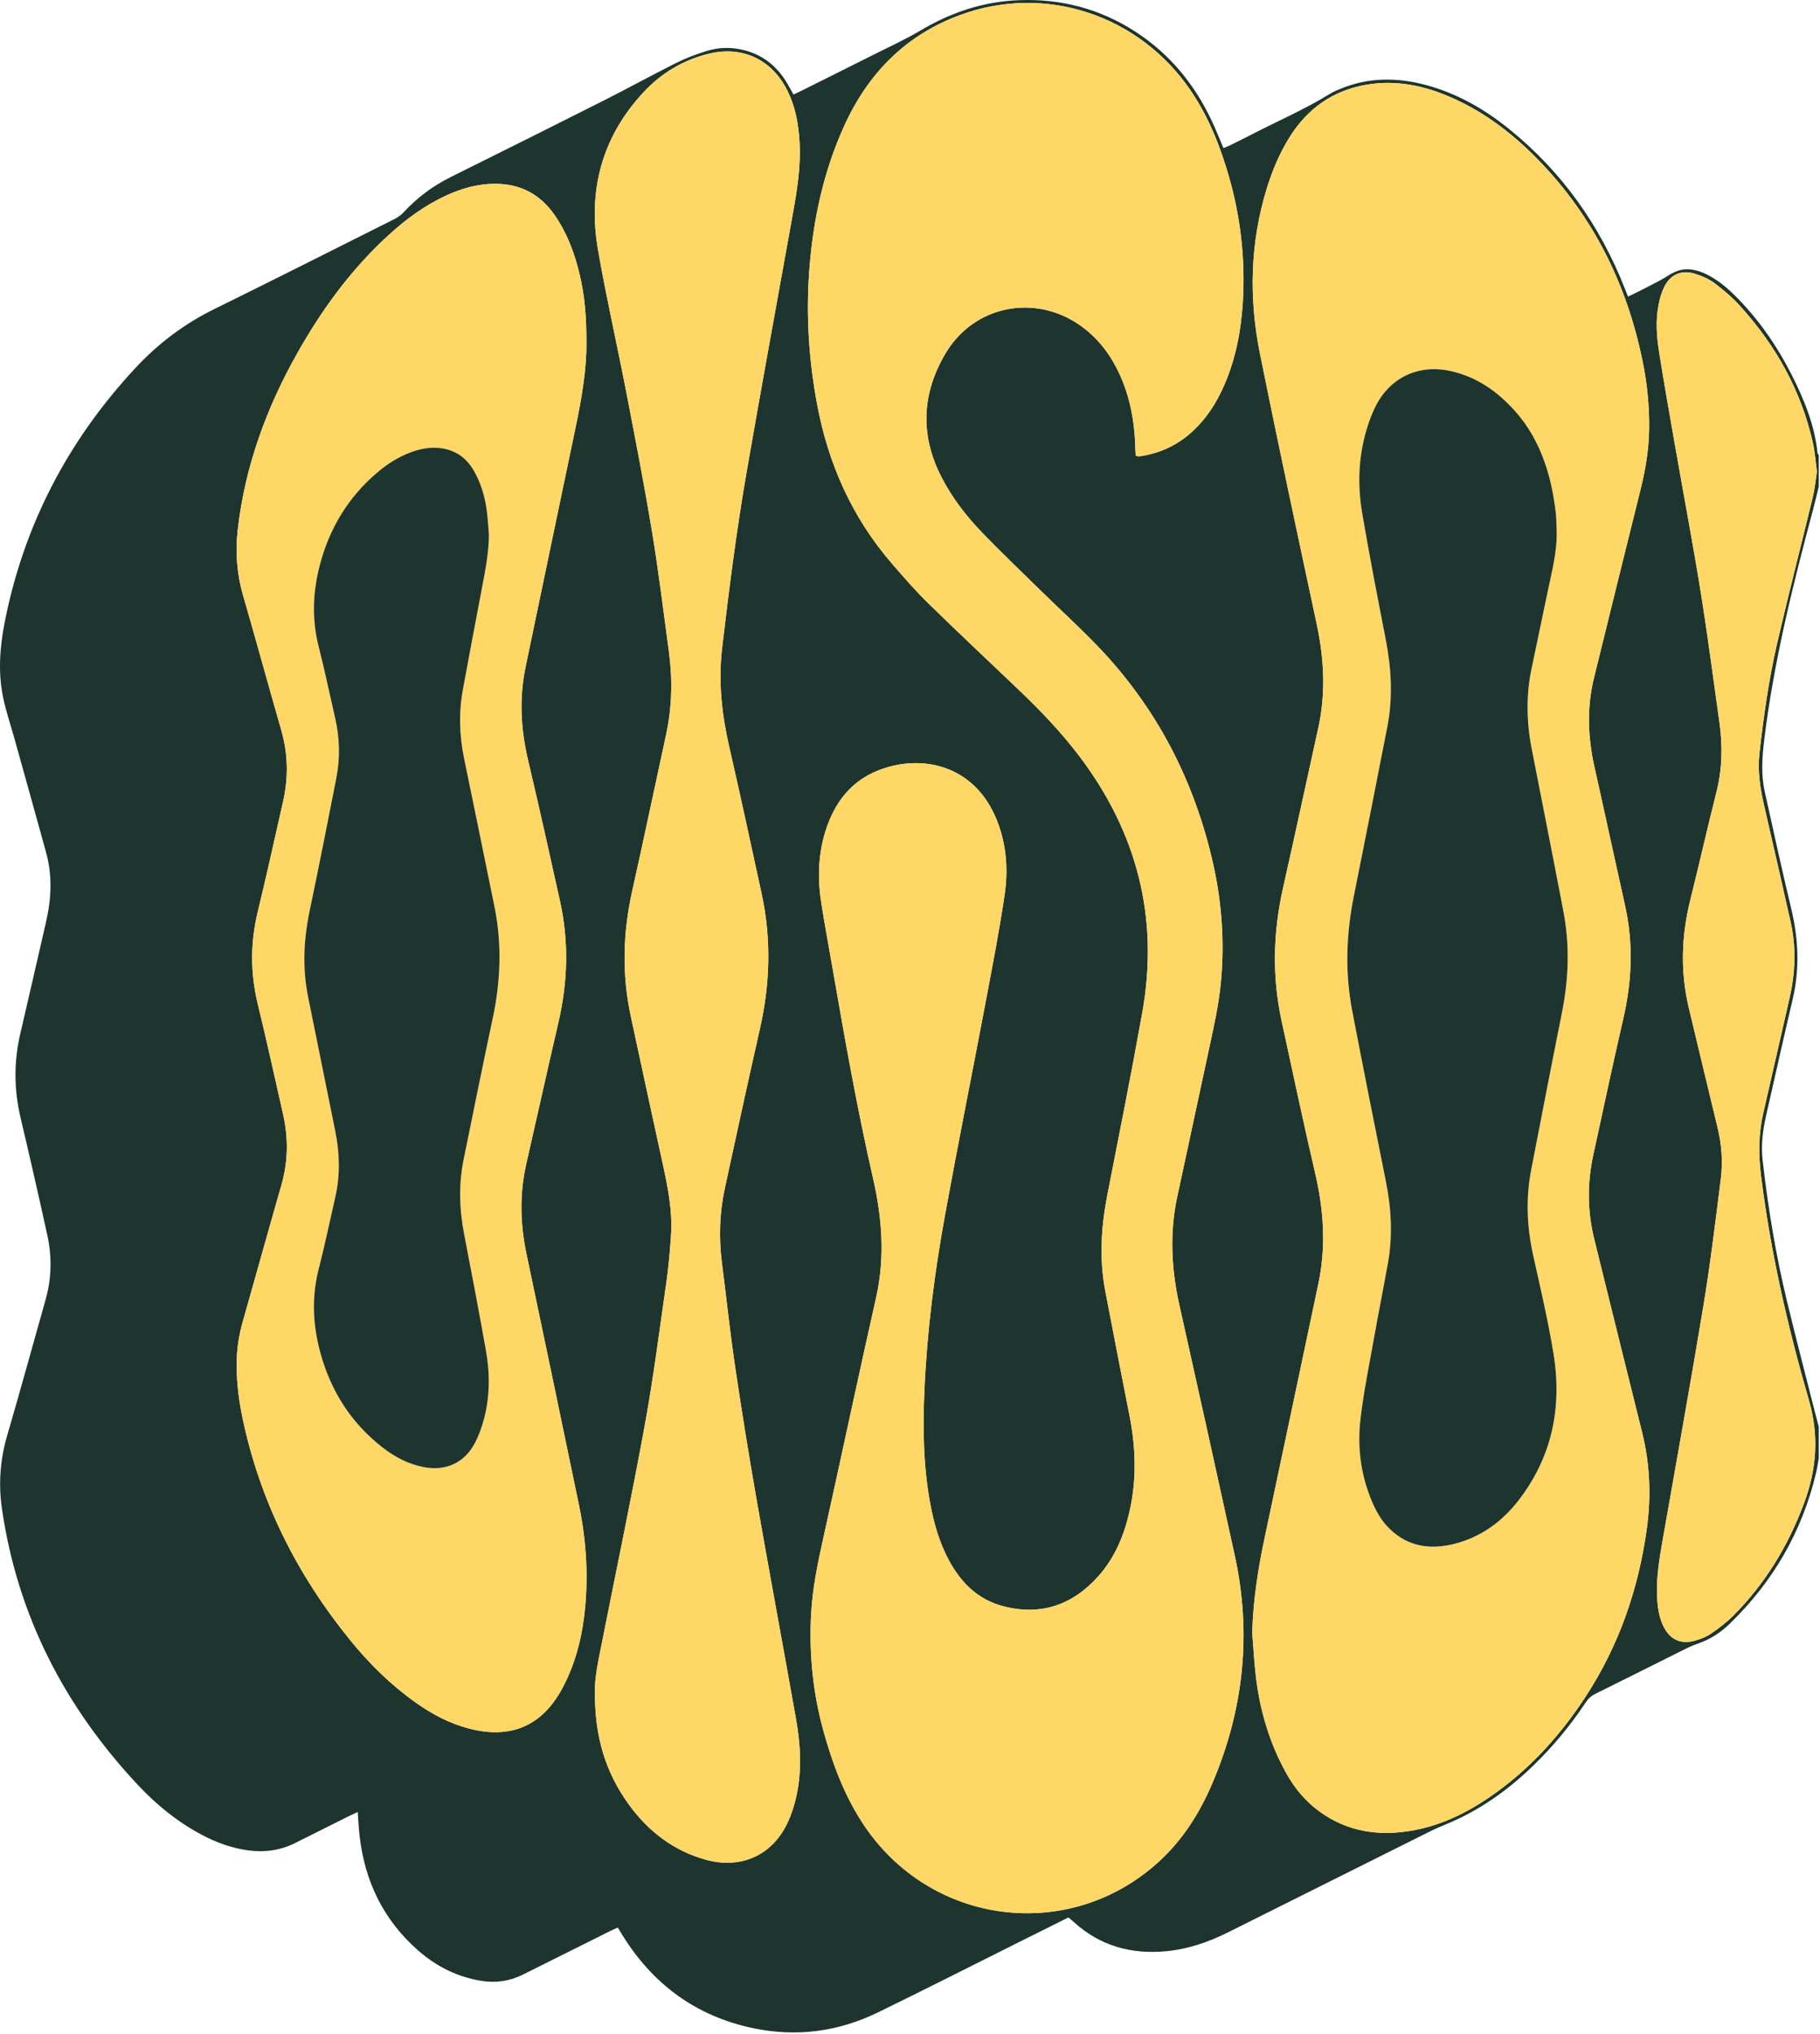
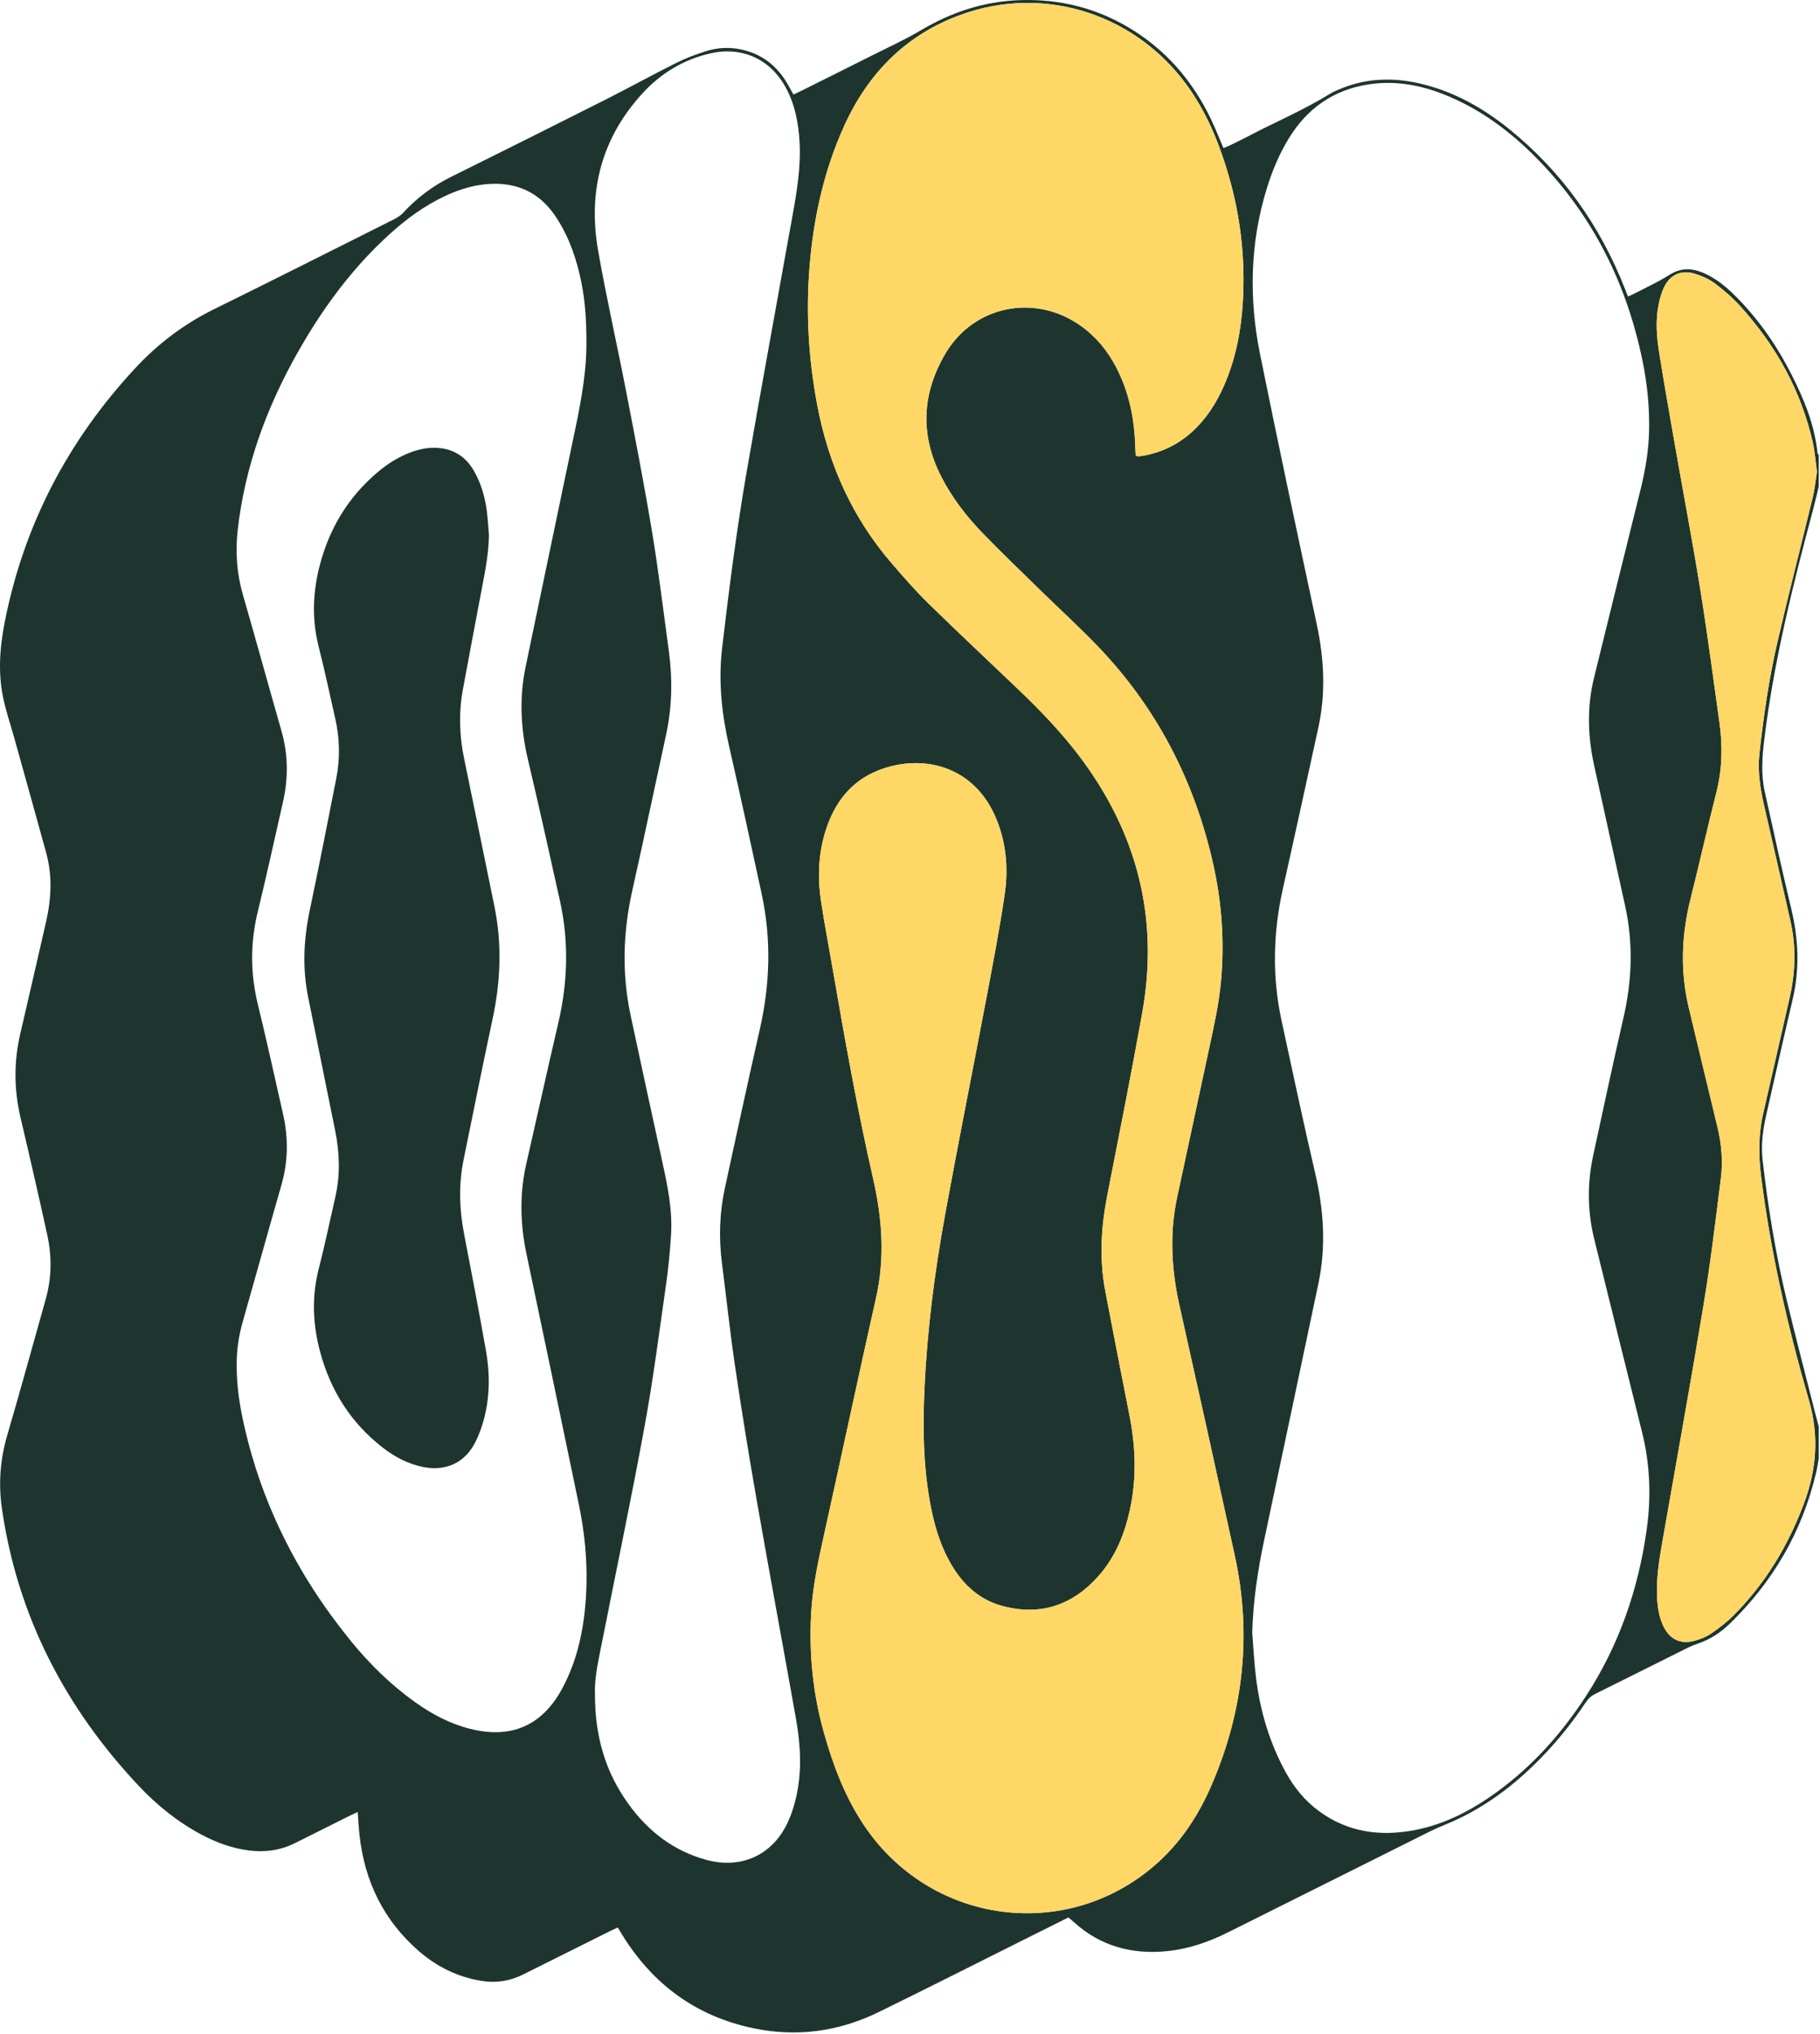
<svg xmlns="http://www.w3.org/2000/svg" width="897" height="1002" viewBox="0 0 897 1002" fill="none">
  <path d="M895.492 232.351C894.8 227.329 894.491 222.664 893.48 218.156C887.722 192.488 875.292 170.278 857.737 150.888C853.953 146.708 849.607 142.936 845.08 139.565C842.153 137.386 838.557 135.842 835.029 134.786C828.594 132.859 823.133 135.368 820.195 141.416C818.863 144.158 818.013 147.213 817.423 150.22C815.886 158.052 816.498 165.946 817.739 173.729C820.176 189.017 822.876 204.264 825.547 219.513C829.731 243.404 834.259 267.239 838.122 291.181C841.594 312.702 844.394 334.333 847.437 355.922C849.073 367.531 848.821 379.021 845.906 390.494C841.459 407.999 837.521 425.633 833.13 443.152C828.655 461.007 828.07 478.844 832.396 496.793C837.082 516.233 841.674 535.697 846.416 555.123C848.461 563.503 849.203 572.003 848.141 580.491C845.529 601.357 843.025 622.256 839.597 642.995C833.181 681.816 826.141 720.533 819.359 759.293C817.756 768.454 816.242 777.628 816.712 786.981C816.96 791.902 817.653 796.76 819.831 801.259C822.94 807.683 828.293 810.285 835.135 808.401C837.959 807.624 840.852 806.53 843.247 804.895C847.17 802.218 851.015 799.284 854.361 795.929C870.109 780.137 881.38 761.459 889.133 740.627C895.326 723.984 896.619 707.42 891.533 689.861C881.048 653.66 872.661 616.931 867.954 579.441C866.636 568.938 866.667 558.631 869.062 548.305C873.434 529.453 877.659 510.568 882.003 491.711C884.885 479.197 885.307 466.65 882.496 454.096C878.24 435.086 873.863 416.103 869.506 397.116C867.562 388.644 866.167 380.087 867.136 371.4C869.183 353.057 871.762 334.762 875.917 316.778C881.463 292.774 887.653 268.92 893.439 244.97C894.461 240.736 894.857 236.351 895.492 232.351ZM293.223 834.414C293.155 855.637 298.462 873.156 309.694 888.736C319.34 902.116 331.746 911.797 347.886 916.27C364.928 920.992 380.311 914.317 387.975 898.428C390.027 894.174 391.489 889.529 392.51 884.906C395.312 872.232 394.541 859.459 392.298 846.809C385.922 810.857 379.22 774.963 372.921 738.999C369.093 717.143 365.543 695.231 362.299 673.281C359.791 656.309 357.986 639.234 355.804 622.212C354.213 609.801 354.624 597.469 357.279 585.253C362.95 559.156 368.584 533.049 374.503 507.007C379.56 484.762 380.214 462.53 375.348 440.207C370.127 416.257 365.009 392.281 359.505 368.395C355.766 352.167 353.936 335.99 355.899 319.282C359.317 290.184 363.015 261.128 368.025 232.268C375.351 190.066 383.087 147.936 390.676 105.781C392.805 93.952 394.758 82.111 394.073 70.024C393.542 60.662 391.845 51.574 387.318 43.217C379.598 28.969 365.544 22.67 349.744 26.385C336.777 29.433 325.82 36.06 316.864 45.77C296.519 67.828 289.682 94.057 294.752 123.224C298.793 146.476 304.086 169.509 308.572 192.687C313.033 215.738 317.522 238.794 321.36 261.953C324.608 281.548 326.988 301.288 329.666 320.975C331.543 334.775 331.214 348.515 328.246 362.167C322.682 387.76 317.308 413.395 311.594 438.954C307.019 459.418 306.441 479.867 310.829 500.39C316.008 524.614 321.261 548.822 326.556 573.021C329.127 584.772 331.515 596.553 330.712 608.66C330.192 616.507 329.486 624.363 328.37 632.144C325.02 655.513 322.033 678.958 317.789 702.169C311.317 737.572 303.901 772.803 296.907 808.11C295.052 817.474 292.893 826.804 293.223 834.414ZM289.011 169.211C289.09 156.093 288.127 145.316 285.567 134.719C283.094 124.482 279.417 114.73 273.392 106.008C265.597 94.723 254.706 89.819 241.108 90.638C232.167 91.176 223.95 94.122 216.09 98.193C205.675 103.586 196.63 110.856 188.207 118.924C171.463 134.961 158.073 153.566 146.706 173.67C131.297 200.921 120.721 229.848 117.158 261.09C115.92 271.944 116.713 282.681 119.786 293.284C126.216 315.465 132.295 337.747 138.675 359.942C142.04 371.649 142.158 383.346 139.463 395.147C135.355 413.133 131.453 431.168 127.073 449.088C123.346 464.34 123.335 479.407 127.044 494.659C131.434 512.709 135.416 530.859 139.522 548.978C142.165 560.644 142.033 572.228 138.707 583.807C132.261 606.252 126.023 628.756 119.635 651.218C117.894 657.337 116.864 663.531 116.686 669.894C116.417 679.501 117.525 688.965 119.476 698.342C128.008 739.361 146.286 775.686 172.593 808.103C181.99 819.682 192.564 830.076 204.745 838.747C213.007 844.629 221.87 849.313 231.788 851.799C252.052 856.878 267.333 850.132 277.154 831.79C283.086 820.713 286.342 808.815 287.889 796.429C290.198 777.938 289.081 759.562 285.313 741.365C276.785 700.18 268.154 659.017 259.488 617.86C256.358 602.997 256.001 588.187 259.403 573.319C264.698 550.179 269.8 526.993 275.188 503.875C279.832 483.949 280.434 464.002 276.011 444.006C270.884 420.828 265.73 397.653 260.265 374.552C256.641 359.235 255.822 343.97 259.055 328.518C267.274 289.245 275.397 249.953 283.663 210.69C286.701 196.259 289.118 181.778 289.011 169.211ZM617.164 804.354C617.775 811.811 618.125 819.3 619.049 826.718C621.092 843.132 625.74 858.779 633.764 873.329C637.869 880.772 643.145 887.242 650.029 892.297C664.284 902.765 680.275 904.919 697.213 901.676C712.348 898.778 725.656 891.718 737.98 882.727C755.516 869.933 769.703 853.981 781.516 835.869C797.954 810.665 807.543 782.906 811.637 753.236C813.843 737.255 813.217 721.312 809.284 705.556C801.379 673.881 793.567 642.183 785.729 610.491C782.321 596.714 782.241 582.885 785.261 569.04C790.155 546.598 794.901 524.122 800.075 501.744C804.361 483.204 805.07 464.737 800.905 446.108C795.837 423.44 790.969 400.727 785.877 378.064C782.572 363.353 781.98 348.674 785.612 333.951C793.216 303.132 800.788 272.304 808.48 241.507C810.961 231.572 812.648 221.575 812.786 211.307C812.938 200.02 811.804 188.879 809.542 177.842C801.786 139.997 785.28 106.663 758.22 78.831C744.758 64.986 729.556 53.569 711.44 46.432C699.46 41.713 687.065 39.585 674.236 41.616C657.108 44.327 644.21 53.46 635.211 68.169C630.538 75.806 627.084 84.014 624.437 92.55C616.06 119.557 615.463 147.009 621.021 174.495C629.997 218.888 639.468 263.182 648.949 307.471C652.595 324.499 653.504 341.453 649.744 358.541C643.95 384.88 638.268 411.245 632.344 437.556C627.449 459.297 626.894 481.043 631.621 502.848C637.061 527.944 642.373 553.072 648.204 578.078C652.431 596.205 653.641 614.25 649.753 632.555C640.852 674.461 632.09 716.396 623.157 758.294C619.918 773.486 617.62 788.765 617.164 804.354ZM559.735 224.457C560.344 224.656 560.587 224.805 560.827 224.8C561.47 224.787 562.118 224.752 562.752 224.648C572.171 223.093 580.454 219.174 587.528 212.735C594.533 206.358 599.513 198.574 603.278 189.969C609.043 176.793 611.711 162.88 612.55 148.622C613.78 127.694 611.466 107.106 605.678 86.95C601.384 71.994 595.688 57.633 586.878 44.668C561.461 7.264 515.142 -8.042 473.174 7.405C446.26 17.311 427.752 36.255 416.023 62.126C405.99 84.257 400.911 107.622 398.973 131.725C397.152 154.373 398.536 176.853 402.716 199.191C408.197 228.48 419.902 254.835 439.442 277.493C445.257 284.236 451.121 290.984 457.476 297.205C472.056 311.477 486.956 325.42 501.717 339.506C512.474 349.771 522.776 360.448 531.786 372.317C560.407 410.019 571.342 452.162 562.987 498.872C557.603 528.974 551.601 558.967 545.722 588.979C542.637 604.723 541.737 620.462 544.786 636.292C548.691 656.566 552.591 676.841 556.619 697.09C559.704 712.593 560.298 728.085 556.937 743.606C554.304 755.766 549.749 767.109 541.389 776.513C528.697 790.79 512.992 796.256 494.274 791.319C482.028 788.089 473.725 779.851 467.806 768.988C462.998 760.164 460.291 750.622 458.467 740.805C455.003 722.151 454.782 703.309 455.626 684.452C456.921 655.523 460.619 626.836 465.805 598.379C472.236 563.09 479.317 527.92 485.979 492.673C489.238 475.432 492.574 458.19 495.139 440.839C496.967 428.473 496.049 416.075 491.363 404.244C480.385 376.533 453.789 371.231 432.743 379.614C418.93 385.116 410.92 396.101 406.684 409.997C403.234 421.316 402.923 432.903 404.72 444.511C406.438 455.604 408.531 466.638 410.448 477.699C416.419 512.157 422.527 546.59 430.325 580.694C434.779 600.171 436.237 619.599 431.78 639.376C423.041 678.146 414.817 717.031 406.205 755.83C403.321 768.824 400.474 781.8 399.768 795.129C398.729 814.747 400.623 834.081 405.896 853.025C410.308 868.88 416.018 884.239 425.054 898.115C458.062 948.804 527.002 957.711 571.314 917.066C583.141 906.217 591.415 892.974 597.648 878.281C612.983 842.126 616.964 804.873 608.575 766.454C599.601 725.355 590.497 684.283 581.311 643.231C577.31 625.353 576.343 607.494 580.244 589.482C585.543 565.015 590.747 540.528 596.034 516.059C598.351 505.336 600.738 494.632 601.754 483.678C603.57 464.097 602.198 444.703 597.893 425.563C588.707 384.728 570.155 348.752 541.098 318.463C532.075 309.058 522.411 300.268 513.091 291.145C503.494 281.753 493.791 272.461 484.446 262.823C476.334 254.458 469.221 245.253 463.882 234.812C453.359 214.234 454.359 193.831 465.954 174.199C479.982 150.447 510.118 144.498 532.615 160.486C540.141 165.834 545.831 172.752 550.087 180.888C556.57 193.278 559.156 206.606 559.544 220.456C559.583 221.835 559.675 223.213 559.735 224.457ZM896.4 702.983V718.478C895.961 720.865 895.625 723.277 895.067 725.636C888.199 754.69 873.765 779.436 852.349 800.143C848.05 804.299 843.093 807.56 837.385 809.577C835.446 810.262 833.508 810.996 831.671 811.909C816.536 819.436 801.439 827.04 786.288 834.535C784.23 835.553 782.751 836.926 781.493 838.82C774.037 850.041 765.504 860.381 755.822 869.768C743.189 882.017 729.09 892.076 712.723 898.787C709.981 899.911 707.252 901.088 704.602 902.41C671.468 918.939 638.35 935.502 605.226 952.051C595.686 956.817 585.728 960.263 575.056 961.313C557.762 963.013 542.28 958.849 529.229 946.96C528.388 946.194 527.493 945.487 526.568 944.707C518.463 948.755 510.507 952.729 502.55 956.701C479.344 968.285 456.216 980.029 432.907 991.4C413.258 1000.99 392.56 1003.78 371.078 999.247C343.01 993.323 321.799 977.666 306.75 953.422C306.02 952.245 305.314 951.052 304.484 949.679C303.027 950.345 301.863 950.838 300.734 951.4C286.413 958.539 272.098 965.69 257.78 972.833C251.217 976.107 244.311 977.135 237.079 975.93C225.436 973.99 215.232 968.932 206.388 961.244C189.001 946.126 179.66 926.816 177.176 904.061C176.778 900.418 176.598 896.751 176.291 892.752C174.631 893.529 173.354 894.093 172.107 894.716C163.219 899.153 154.339 903.607 145.452 908.047C138.182 911.678 130.524 912.732 122.488 911.679C114.308 910.608 106.721 907.836 99.487 904.005C87.604 897.714 77.252 889.338 68.123 879.605C31.912 841.002 8.576 795.941 0.945 743.27C-0.807 731.176 0.042 719.149 3.533 707.258C10.071 684.984 16.162 662.579 22.49 640.243C25.478 629.698 25.624 619.054 23.298 608.446C19.072 589.171 14.668 569.933 10.138 550.727C6.876 536.897 6.768 523.145 9.997 509.314C14.28 490.976 18.462 472.615 22.68 454.263C25.292 442.902 25.871 431.508 22.758 420.159C17.608 401.377 12.329 382.631 7.106 363.869C5.169 356.914 2.802 350.045 1.4 342.983C-1.02 330.794 -0.04 318.518 2.341 306.43C11.763 258.603 33.534 217.038 66.65 181.401C77.802 169.4 90.693 159.622 105.51 152.33C135.148 137.743 164.642 122.864 194.168 108.051C195.857 107.204 197.548 106.094 198.814 104.717C205.541 97.404 213.329 91.603 222.236 87.181C247.432 74.672 272.605 62.117 297.721 49.446C309.694 43.405 321.446 36.923 333.44 30.924C338.14 28.574 343.14 26.718 348.163 25.148C354.295 23.23 360.618 23.123 366.901 24.751C376.895 27.342 383.923 33.59 388.793 42.499C389.516 43.82 390.259 45.129 391.071 46.585C392.607 45.853 393.882 45.27 395.135 44.644C406.563 38.942 418 33.259 429.406 27.515C437.584 23.396 445.961 19.599 453.823 14.941C468.781 6.078 484.651 0.755 502.104 0.083C522.729 -0.712 541.776 4.215 559.148 15.327C577.335 26.96 590.117 43.168 598.711 62.82C600.152 66.116 601.505 69.45 602.967 72.928C603.965 72.544 604.81 72.288 605.591 71.905C608.951 70.259 612.322 68.631 615.636 66.896C628.888 59.96 642.715 54.132 655.467 46.226C657.209 45.147 659.152 44.361 661.061 43.587C674.643 38.075 688.497 38.119 702.462 41.801C717.832 45.852 731.352 53.561 743.623 63.45C769.751 84.505 788.513 110.974 800.796 142.117C801.297 143.387 801.799 144.657 802.376 146.122C804.292 145.202 805.806 144.529 807.271 143.763C812.29 141.141 817.47 138.767 822.239 135.748C825.449 133.715 828.588 132.481 832.36 132.696C836.205 132.915 839.652 134.305 842.942 136.135C848.069 138.987 852.393 142.854 856.47 147.029C867.39 158.216 876.126 170.958 883.134 184.874C889.248 197.016 894.384 209.522 895.781 223.242C895.815 223.567 896.186 223.858 896.4 224.165V239.66C895.482 243.397 894.631 247.152 893.636 250.869C883.62 288.264 874.247 325.787 869.539 364.316C868.483 372.966 867.882 381.551 869.781 390.109C874.055 409.371 878.255 428.653 882.852 447.839C886.404 462.663 887.039 477.379 883.541 492.284C879.062 511.368 874.781 530.498 870.448 549.616C868.814 556.827 867.867 564.14 868.709 571.518C871.359 594.734 875.113 617.779 880.585 640.503C884.992 658.807 889.766 677.022 894.384 695.275C895.035 697.849 895.727 700.414 896.4 702.983Z" fill="#1E352F" />
  <path d="M559.732 224.458C559.671 223.215 559.579 221.836 559.541 220.457C559.152 206.607 556.566 193.279 550.084 180.889C545.828 172.753 540.137 165.835 532.612 160.487C510.115 144.499 479.978 150.448 465.951 174.2C454.356 193.832 453.356 214.235 463.878 234.813C469.217 245.254 476.331 254.459 484.443 262.825C493.788 272.462 503.491 281.754 513.087 291.146C522.408 300.269 532.071 309.059 541.094 318.464C570.152 348.753 588.704 384.729 597.889 425.564C602.194 444.704 603.566 464.098 601.751 483.679C600.735 494.633 598.348 505.337 596.031 516.06C590.744 540.529 585.539 565.016 580.241 589.483C576.34 607.495 577.307 625.354 581.307 643.232C590.493 684.285 599.597 725.356 608.572 766.455C616.961 804.874 612.98 842.127 597.644 878.282C591.412 892.976 583.138 906.219 571.31 917.067C526.999 957.712 458.059 948.805 425.05 898.116C416.014 884.24 410.305 868.881 405.892 853.026C400.62 834.083 398.725 814.748 399.765 795.13C400.471 781.801 403.318 768.825 406.202 755.832C414.813 717.033 423.037 678.147 431.776 639.377C436.234 619.6 434.775 600.172 430.321 580.695C422.523 546.591 416.416 512.158 410.444 477.7C408.527 466.639 406.434 455.605 404.717 444.512C402.919 432.904 403.231 421.317 406.681 409.998C410.917 396.102 418.927 385.117 432.74 379.615C453.786 371.232 480.381 376.534 491.359 404.245C496.046 416.076 496.963 428.474 495.136 440.84C492.571 458.191 489.234 475.433 485.976 492.674C479.314 527.921 472.233 563.091 465.802 598.38C460.616 626.838 456.918 655.524 455.623 684.453C454.779 703.31 454.999 722.152 458.464 740.806C460.287 750.623 462.995 760.165 467.803 768.989C473.722 779.853 482.025 788.09 494.27 791.32C512.989 796.257 528.694 790.791 541.386 776.514C549.746 767.11 554.3 755.767 556.934 743.607C560.295 728.087 559.7 712.594 556.616 697.091C552.587 676.842 548.687 656.567 544.783 636.293C541.734 620.463 542.634 604.724 545.718 588.98C551.597 558.968 557.6 528.975 562.984 498.873C571.338 452.163 560.404 410.02 531.783 372.318C522.772 360.449 512.47 349.772 501.714 339.507C486.953 325.421 472.052 311.478 457.473 297.207C451.117 290.985 445.254 284.237 439.439 277.494C419.899 254.836 408.194 228.481 402.712 199.192C398.532 176.855 397.148 154.374 398.969 131.726C400.908 107.623 405.987 84.257 416.02 62.127C427.749 36.255 446.257 17.311 473.171 7.406C515.138 -8.041 561.457 7.265 586.875 44.669C595.685 57.633 601.381 71.995 605.675 86.951C611.462 107.107 613.777 127.694 612.546 148.622C611.708 162.88 609.04 176.794 603.275 189.97C599.51 198.575 594.529 206.359 587.524 212.736C580.451 219.175 572.168 223.094 562.748 224.649C562.115 224.753 561.466 224.788 560.824 224.801C560.584 224.806 560.341 224.657 559.732 224.458Z" fill="#FED766" />
-   <path d="M767.192 261.279C767.058 258.314 767.115 255.326 766.747 252.391C766.202 248.044 765.563 243.688 764.601 239.418C761.521 225.752 756.168 213.137 746.708 202.556C737.892 192.694 727.468 185.395 714.269 182.681C698.731 179.487 684.894 186.216 677.862 200.367C676.944 202.213 676.125 204.118 675.405 206.049C669.769 221.178 668.653 236.809 671.329 252.574C674.848 273.301 678.851 293.95 682.888 314.586C685.719 329.053 686.607 343.509 683.766 358.038C678.319 385.891 672.842 413.74 667.24 441.562C663.452 460.383 662.84 479.237 666.468 498.104C671.828 525.973 677.352 553.811 682.964 581.631C685.699 595.187 686.508 608.746 684.048 622.396C681.898 634.33 679.514 646.222 677.387 658.159C674.968 671.743 672.173 685.292 670.545 698.975C668.798 713.665 670.845 728.121 677.052 741.714C678.64 745.191 680.691 748.633 683.227 751.467C692.364 761.673 703.97 763.87 716.808 760.623C729.831 757.33 740.243 749.755 748.337 739.32C764.959 717.891 769.96 693.333 765.652 666.962C763.013 650.808 759.269 634.824 755.697 618.836C752.528 604.649 751.906 590.481 754.685 576.201C759.687 550.495 764.624 524.775 769.78 499.099C773.123 482.449 773.731 465.788 770.545 449.099C765.441 422.363 760.141 395.665 754.907 368.954C752.346 355.884 752.083 342.806 754.777 329.73C757.407 316.969 760.142 304.23 762.78 291.47C764.842 281.5 767.569 271.619 767.192 261.279ZM617.161 804.355C617.617 788.765 619.915 773.486 623.154 758.295C632.087 716.396 640.849 674.461 649.75 632.556C653.638 614.25 652.428 596.205 648.201 578.078C642.37 553.072 637.059 527.944 631.618 502.848C626.891 481.043 627.446 459.297 632.342 437.556C638.266 411.245 643.947 384.881 649.742 358.541C653.501 341.453 652.592 324.499 648.947 307.471C639.465 263.182 629.994 218.888 621.018 174.495C615.461 147.009 616.057 119.557 624.434 92.55C627.082 84.014 630.535 75.806 635.208 68.169C644.207 53.461 657.105 44.328 674.234 41.616C687.062 39.585 699.458 41.713 711.437 46.432C729.554 53.569 744.755 64.986 758.217 78.831C785.278 106.663 801.784 139.997 809.539 177.842C811.801 188.88 812.935 200.02 812.784 211.307C812.645 221.575 810.958 231.572 808.477 241.507C800.786 272.305 793.213 303.132 785.61 333.951C781.977 348.674 782.569 363.353 785.874 378.064C790.966 400.727 795.834 423.44 800.902 446.108C805.067 464.738 804.359 483.204 800.072 501.744C794.898 524.122 790.152 546.598 785.258 569.04C782.239 582.885 782.318 596.714 785.726 610.491C793.565 642.183 801.376 673.881 809.282 705.556C813.214 721.312 813.84 737.255 811.634 753.237C807.54 782.906 797.951 810.666 781.513 835.869C769.7 853.981 755.513 869.934 737.978 882.727C725.653 891.718 712.345 898.778 697.211 901.676C680.272 904.92 664.281 902.766 650.026 892.297C643.143 887.242 637.866 880.772 633.761 873.329C625.737 858.78 621.089 843.132 619.046 826.718C618.123 819.3 617.772 811.811 617.161 804.355Z" fill="#FED766" />
-   <path d="M240.985 263.593C240.625 259.484 240.435 255.351 239.868 251.27C238.92 244.449 236.998 237.893 233.519 231.891C229.625 225.172 223.854 221.313 216.021 220.699C211.294 220.328 206.766 221.22 202.372 222.868C196.258 225.161 190.831 228.63 185.883 232.839C171.67 244.929 162.461 260.132 157.7 278.127C154.133 291.607 153.603 305.045 157.078 318.675C160.041 330.297 162.484 342.05 165.168 353.742C167.423 363.565 167.707 373.456 165.766 383.331C161.488 405.1 157.209 426.871 152.645 448.582C149.658 462.791 148.968 476.948 151.86 491.221C156.318 513.219 160.769 535.219 165.222 557.219C167.425 568.102 167.737 578.986 165.238 589.873C162.553 601.565 160.127 613.323 157.136 624.936C153.558 638.829 154.104 652.522 157.824 666.236C162.953 685.147 172.886 700.929 188.391 713.039C194.457 717.777 201.136 721.345 208.802 722.821C219.884 724.955 229.199 720.602 234.275 710.534C236.005 707.104 237.356 703.416 238.371 699.707C241.458 688.436 241.545 676.953 239.524 665.538C236.128 646.359 232.454 627.229 228.757 608.105C226.378 595.794 225.992 583.514 228.519 571.196C233.263 548.071 237.871 524.917 242.815 501.836C246.761 483.413 247.454 465.017 243.67 446.517C238.709 422.252 233.763 397.984 228.743 373.731C226.413 362.476 226.027 351.197 228.106 339.889C231.09 323.65 234.18 307.431 237.246 291.207C238.971 282.078 240.875 272.974 240.985 263.593ZM289.008 169.211C289.115 181.778 286.698 196.259 283.66 210.69C275.394 249.953 267.271 289.245 259.052 328.518C255.819 343.97 256.638 359.235 260.262 374.552C265.727 397.653 270.881 420.828 276.008 444.006C280.431 464.002 279.829 483.949 275.185 503.875C269.797 526.993 264.695 550.179 259.4 573.319C255.998 588.187 256.355 602.997 259.485 617.86C268.151 659.017 276.782 700.18 285.31 741.365C289.078 759.562 290.195 777.938 287.886 796.43C286.339 808.815 283.083 820.713 277.152 831.79C267.33 850.132 252.049 856.878 231.785 851.799C221.867 849.313 213.004 844.629 204.742 838.747C192.561 830.076 181.987 819.682 172.59 808.103C146.283 775.686 128.005 739.361 119.473 698.342C117.522 688.965 116.414 679.501 116.683 669.894C116.861 663.531 117.891 657.337 119.632 651.218C126.02 628.756 132.258 606.252 138.704 583.807C142.03 572.228 142.162 560.644 139.519 548.978C135.413 530.859 131.431 512.709 127.041 494.659C123.332 479.407 123.343 464.34 127.071 449.088C131.45 431.168 135.352 413.133 139.46 395.147C142.155 383.346 142.037 371.649 138.672 359.942C132.292 337.747 126.213 315.465 119.783 293.284C116.71 282.681 115.917 271.944 117.155 261.09C120.718 229.848 131.294 200.921 146.703 173.67C158.07 153.566 171.46 134.961 188.204 118.924C196.627 110.856 205.672 103.586 216.087 98.193C223.947 94.122 232.164 91.176 241.105 90.638C254.703 89.819 265.594 94.723 273.389 106.008C279.414 114.73 283.091 124.482 285.564 134.719C288.124 145.316 289.087 156.093 289.008 169.211Z" fill="#FED766" />
-   <path d="M293.219 834.414C292.89 826.805 295.049 817.474 296.904 808.111C303.898 772.803 311.314 737.572 317.786 702.169C322.029 678.958 325.016 655.513 328.367 632.144C329.482 624.363 330.189 616.507 330.709 608.661C331.511 596.553 329.123 584.772 326.552 573.021C321.257 548.822 316.004 524.614 310.826 500.39C306.438 479.867 307.015 459.418 311.59 438.954C317.304 413.395 322.679 387.76 328.242 362.167C331.211 348.515 331.539 334.775 329.662 320.975C326.985 301.288 324.604 281.548 321.356 261.953C317.518 238.794 313.03 215.738 308.568 192.687C304.083 169.509 298.79 146.476 294.748 123.224C289.678 94.057 296.516 67.828 316.861 45.77C325.817 36.06 336.774 29.433 349.74 26.385C365.54 22.67 379.595 28.969 387.314 43.217C391.841 51.574 393.539 60.662 394.069 70.024C394.755 82.111 392.801 93.952 390.672 105.781C383.083 147.936 375.347 190.066 368.021 232.268C363.011 261.128 359.314 290.184 355.896 319.282C353.933 335.99 355.762 352.167 359.502 368.395C365.006 392.281 370.124 416.257 375.345 440.207C380.211 462.53 379.556 484.762 374.5 507.007C368.58 533.049 362.947 559.156 357.275 585.253C354.62 597.469 354.209 609.801 355.8 622.213C357.983 639.234 359.788 656.309 362.296 673.281C365.54 695.232 369.089 717.143 372.917 738.999C379.216 774.964 385.918 810.858 392.294 846.809C394.538 859.459 395.308 872.232 392.507 884.906C391.485 889.529 390.023 894.175 387.971 898.429C380.308 914.317 364.924 920.993 347.882 916.27C331.743 911.797 319.336 902.116 309.69 888.736C298.458 873.156 293.151 855.637 293.219 834.414Z" fill="#FED766" />
  <path d="M895.492 232.351C894.857 236.351 894.461 240.736 893.439 244.97C887.653 268.92 881.463 292.774 875.917 316.778C871.762 334.762 869.183 353.057 867.136 371.4C866.167 380.087 867.562 388.644 869.506 397.116C873.863 416.103 878.24 435.086 882.496 454.096C885.307 466.65 884.885 479.197 882.003 491.711C877.659 510.568 873.434 529.453 869.062 548.305C866.667 558.631 866.636 568.938 867.954 579.441C872.661 616.931 881.048 653.66 891.533 689.861C896.619 707.42 895.326 723.984 889.133 740.627C881.38 761.459 870.109 780.137 854.361 795.929C851.015 799.284 847.17 802.218 843.247 804.895C840.852 806.53 837.959 807.624 835.135 808.401C828.293 810.285 822.94 807.683 819.831 801.259C817.653 796.76 816.96 791.902 816.712 786.981C816.242 777.628 817.756 768.454 819.359 759.293C826.141 720.533 833.181 681.816 839.597 642.995C843.025 622.256 845.529 601.357 848.141 580.491C849.203 572.003 848.461 563.503 846.416 555.123C841.674 535.697 837.082 516.233 832.396 496.793C828.07 478.844 828.655 461.007 833.13 443.152C837.521 425.633 841.459 407.999 845.906 390.494C848.821 379.021 849.073 367.531 847.437 355.922C844.394 334.333 841.594 312.702 838.122 291.181C834.259 267.239 829.731 243.404 825.547 219.513C822.876 204.264 820.176 189.017 817.739 173.729C816.498 165.946 815.886 158.052 817.423 150.22C818.013 147.213 818.863 144.158 820.195 141.416C823.133 135.368 828.594 132.859 835.029 134.786C838.557 135.842 842.153 137.386 845.08 139.565C849.607 142.936 853.953 146.708 857.737 150.888C875.292 170.278 887.722 192.488 893.48 218.156C894.491 222.664 894.8 227.329 895.492 232.351Z" fill="#FED766" />
-   <path d="M767.192 261.278C767.569 271.618 764.842 281.499 762.78 291.469C760.142 304.229 757.407 316.968 754.777 329.729C752.083 342.805 752.346 355.883 754.907 368.953C760.141 395.664 765.441 422.362 770.545 449.098C773.731 465.787 773.123 482.448 769.78 499.098C764.624 524.774 759.687 550.494 754.685 576.2C751.906 590.48 752.528 604.648 755.697 618.835C759.269 634.823 763.013 650.807 765.652 666.961C769.96 693.332 764.959 717.89 748.337 739.319C740.243 749.754 729.831 757.329 716.808 760.622C703.97 763.869 692.364 761.672 683.227 751.466C680.691 748.632 678.64 745.19 677.052 741.713C670.845 728.12 668.798 713.664 670.545 698.974C672.173 685.291 674.968 671.742 677.387 658.158C679.514 646.221 681.898 634.329 684.048 622.395C686.508 608.745 685.699 595.186 682.964 581.63C677.352 553.81 671.828 525.972 666.468 498.103C662.84 479.236 663.452 460.382 667.24 441.561C672.842 413.739 678.319 385.89 683.766 358.037C686.607 343.508 685.719 329.052 682.888 314.585C678.851 293.949 674.848 273.3 671.329 252.573C668.653 236.808 669.769 221.177 675.405 206.048C676.125 204.117 676.944 202.212 677.862 200.366C684.894 186.215 698.731 179.486 714.269 182.68C727.468 185.394 737.892 192.693 746.708 202.555C756.168 213.136 761.521 225.751 764.601 239.417C765.563 243.687 766.202 248.043 766.747 252.39C767.115 255.325 767.058 258.313 767.192 261.278Z" fill="#1E352F" />
  <path d="M240.985 263.593C240.875 272.974 238.971 282.078 237.246 291.207C234.18 307.431 231.09 323.65 228.106 339.889C226.027 351.197 226.413 362.476 228.743 373.731C233.763 397.984 238.709 422.252 243.67 446.517C247.454 465.017 246.761 483.413 242.815 501.836C237.871 524.917 233.263 548.071 228.519 571.196C225.992 583.514 226.378 595.794 228.757 608.105C232.454 627.229 236.128 646.359 239.524 665.538C241.545 676.953 241.458 688.436 238.371 699.707C237.356 703.416 236.005 707.104 234.275 710.534C229.199 720.602 219.884 724.955 208.802 722.821C201.136 721.345 194.457 717.777 188.391 713.039C172.886 700.929 162.953 685.147 157.824 666.236C154.104 652.522 153.558 638.829 157.136 624.936C160.127 613.323 162.553 601.565 165.238 589.873C167.737 578.986 167.425 568.102 165.222 557.219C160.769 535.219 156.318 513.219 151.86 491.221C148.968 476.948 149.658 462.791 152.645 448.582C157.209 426.871 161.488 405.1 165.766 383.331C167.707 373.456 167.423 363.565 165.168 353.742C162.484 342.05 160.041 330.297 157.078 318.675C153.603 305.045 154.133 291.607 157.7 278.127C162.461 260.132 171.67 244.929 185.883 232.839C190.831 228.63 196.258 225.161 202.372 222.868C206.766 221.22 211.294 220.328 216.021 220.699C223.854 221.313 229.625 225.172 233.519 231.891C236.998 237.893 238.92 244.449 239.868 251.27C240.435 255.351 240.625 259.484 240.985 263.593Z" fill="#1E352F" />
</svg>